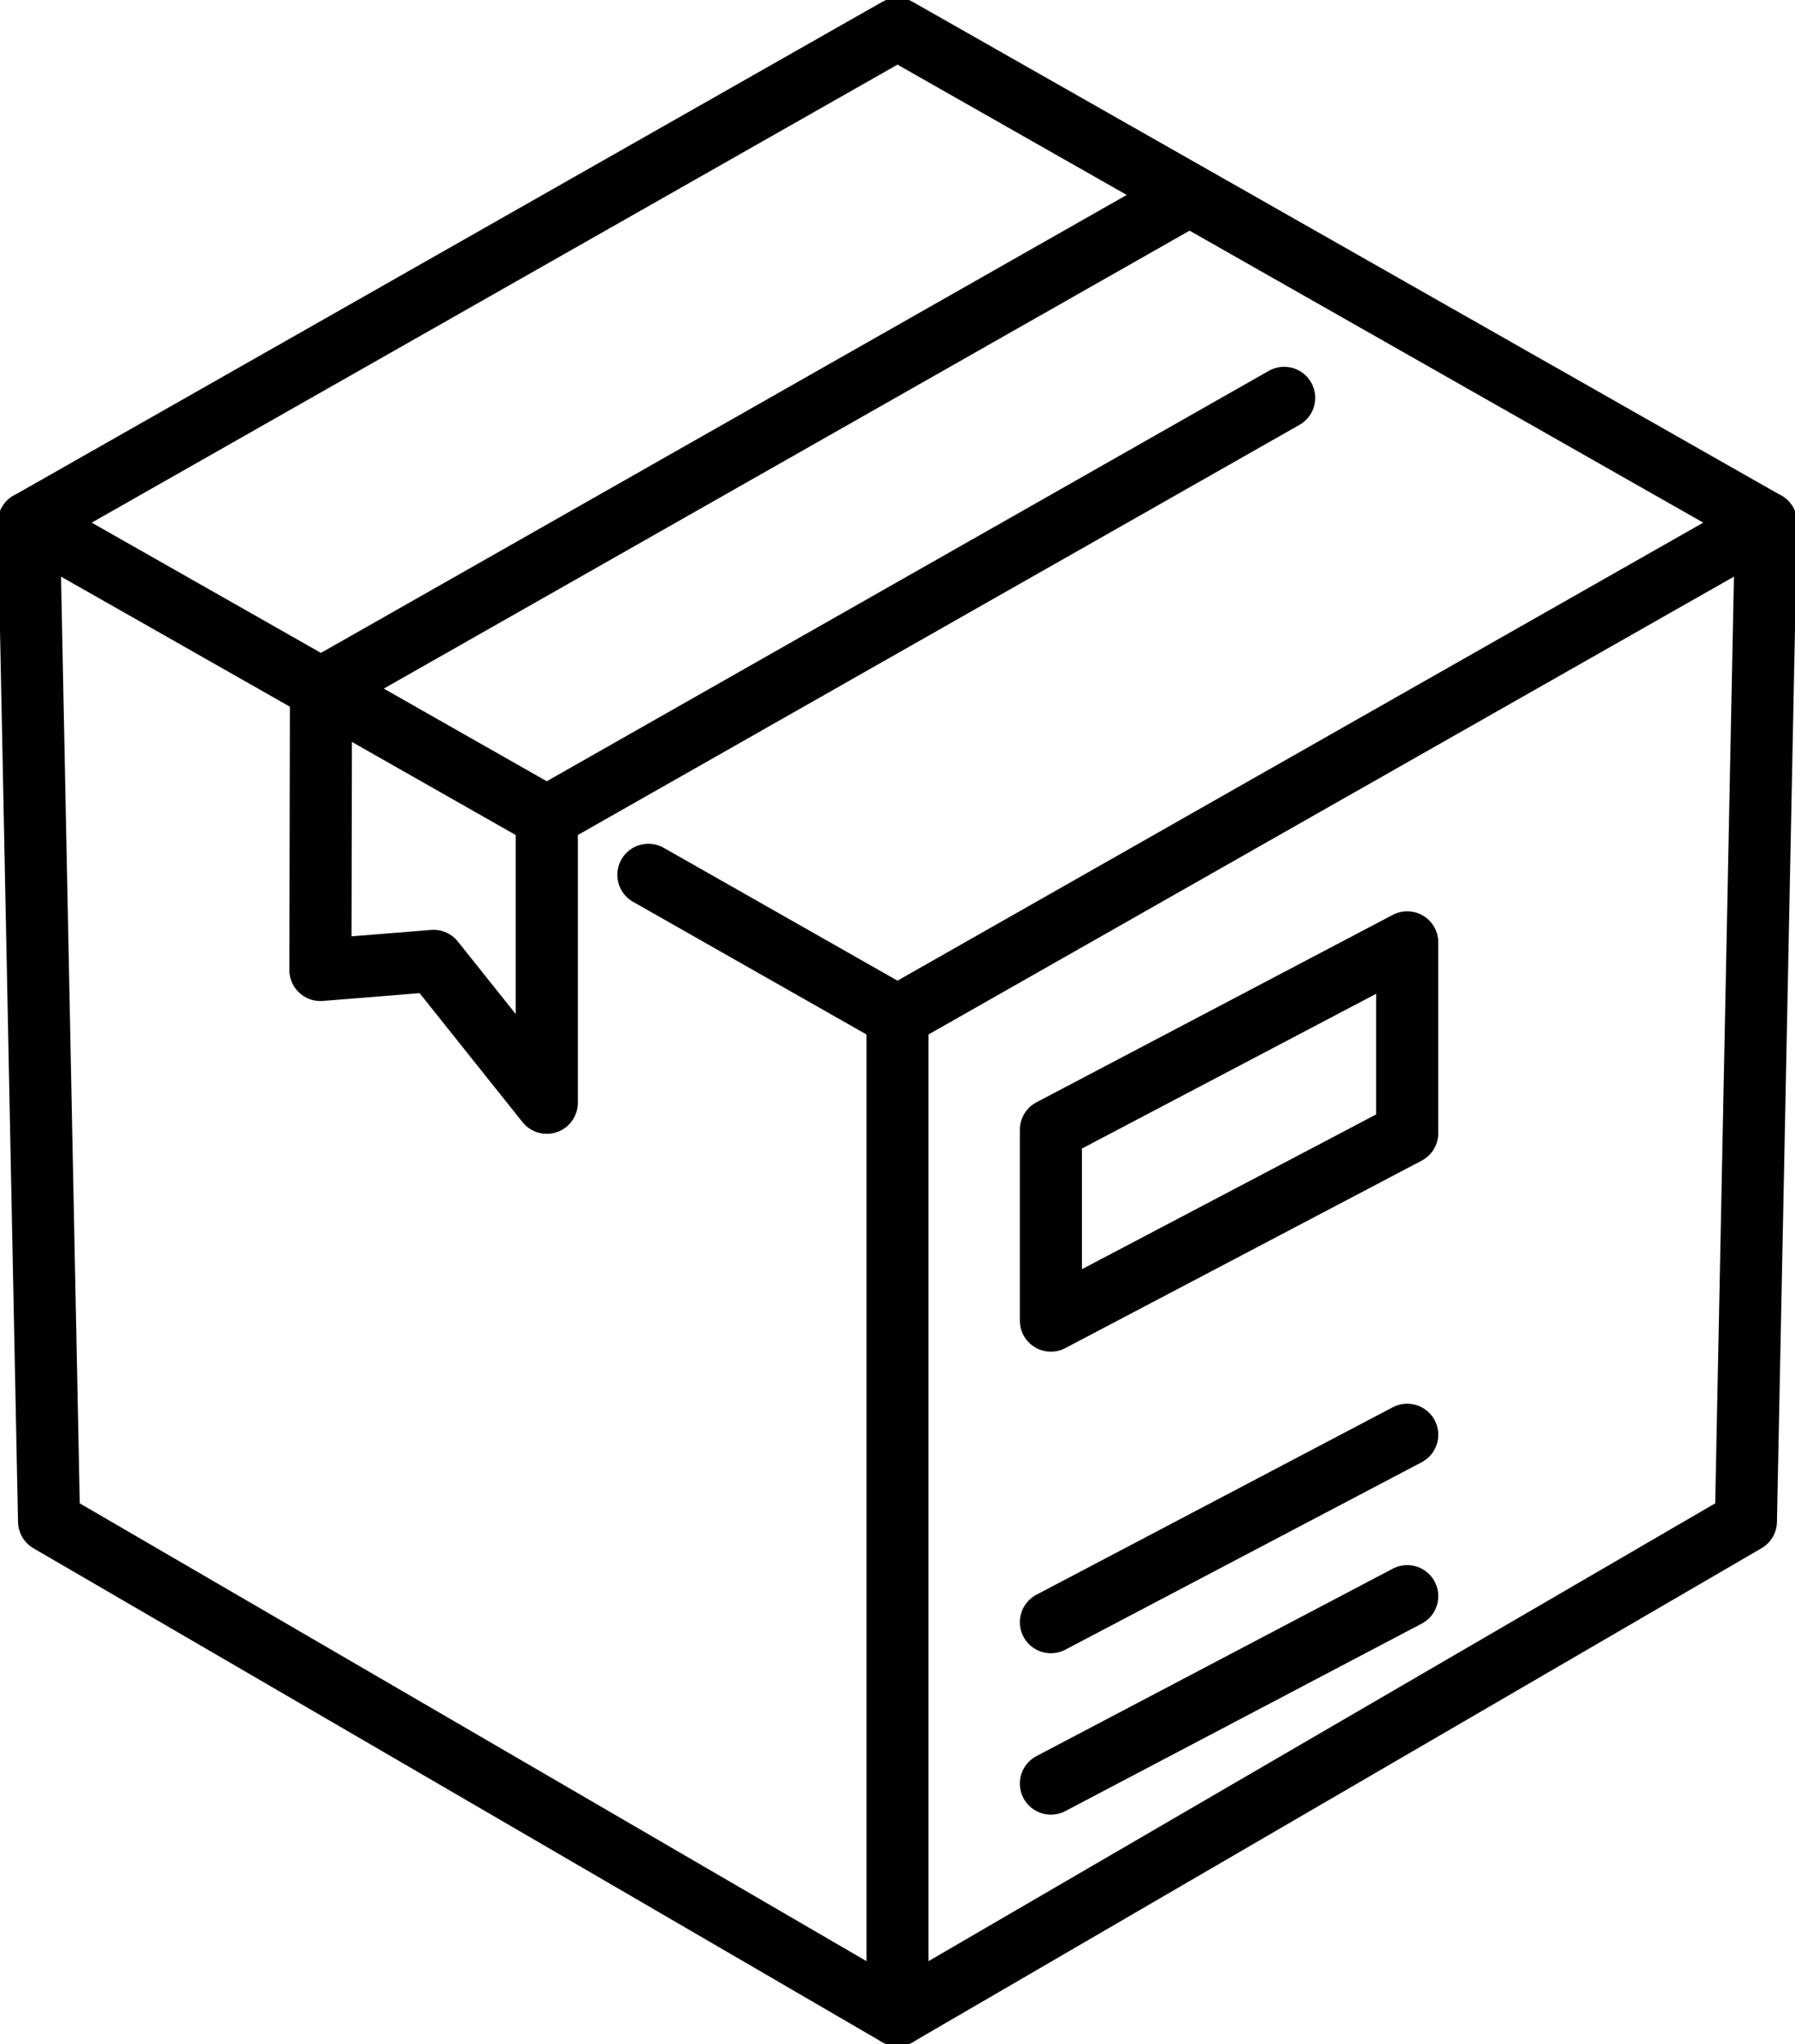
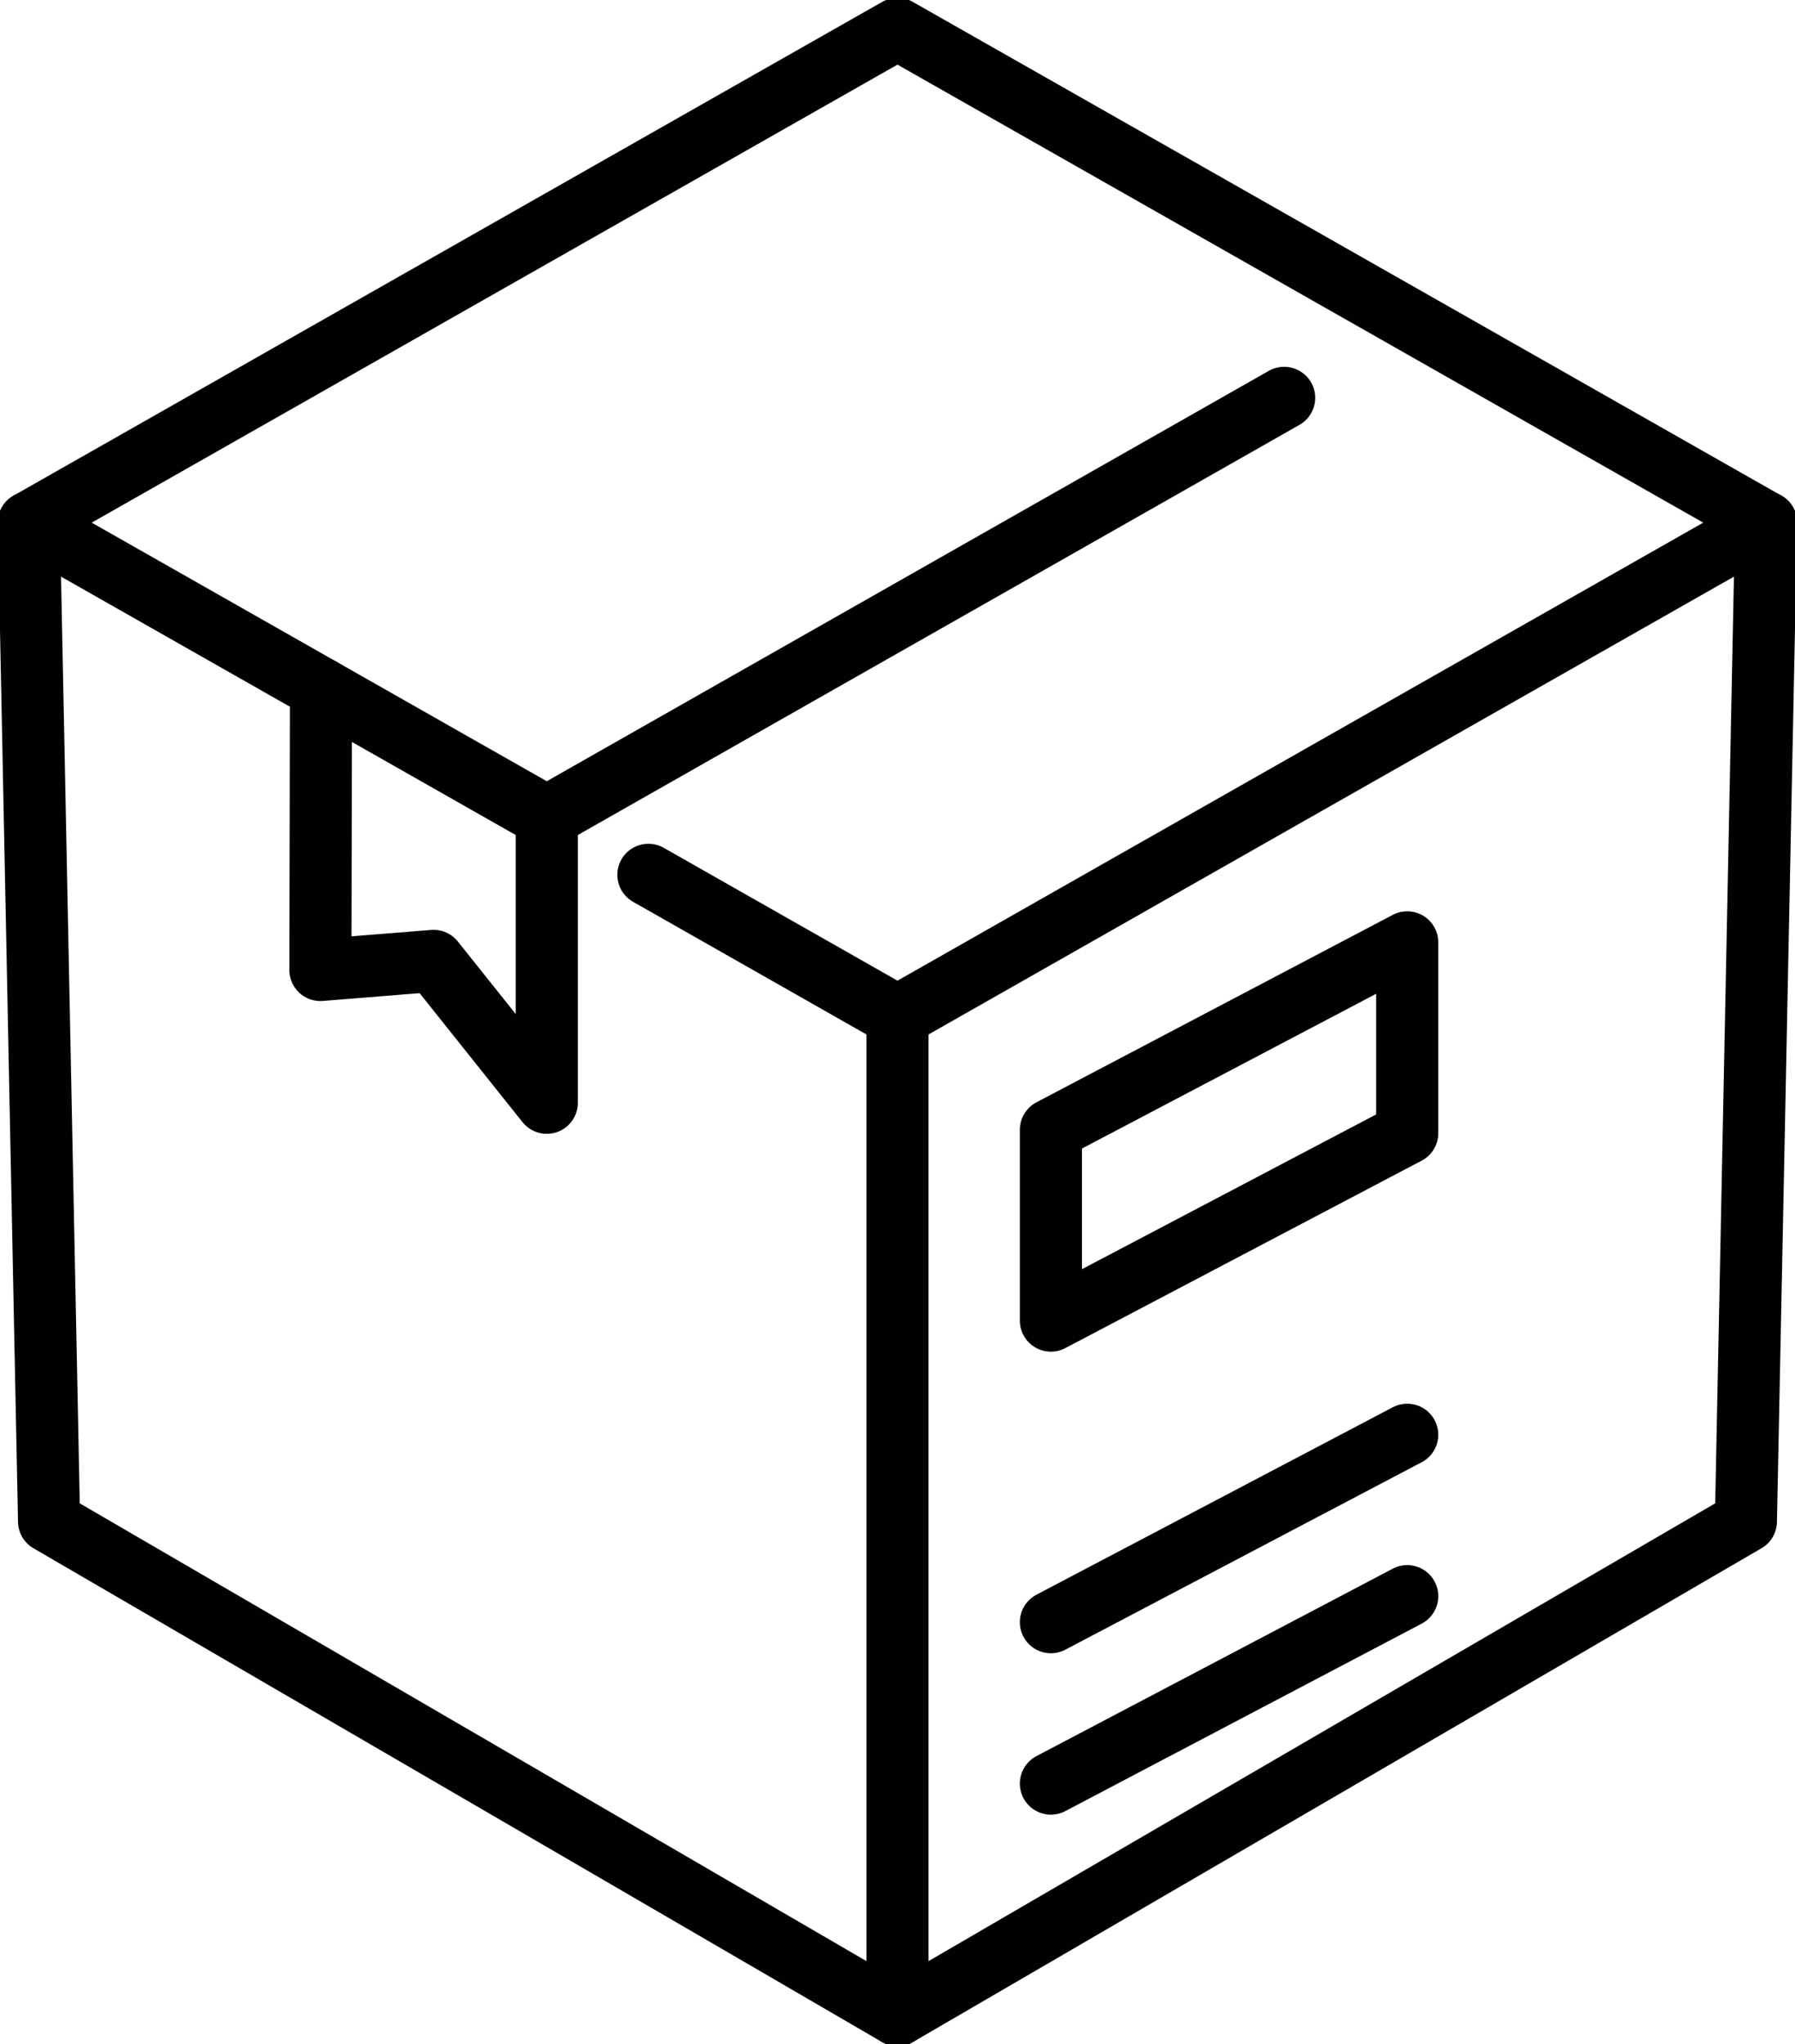
<svg xmlns="http://www.w3.org/2000/svg" id="Groupe_795" data-name="Groupe 795" width="57.801" height="65.824" viewBox="0 0 57.801 65.824">
  <defs>
    <clipPath id="clip-path">
      <rect id="Rectangle_270" data-name="Rectangle 270" width="57.801" height="65.824" fill="none" stroke="#010101" stroke-width="2" />
    </clipPath>
  </defs>
  <g id="Groupe_792" data-name="Groupe 792">
    <g id="Groupe_791" data-name="Groupe 791" clip-path="url(#clip-path)">
      <path id="Tracé_107" data-name="Tracé 107" d="M20.177,28.878,3.5,19.4,31.47,3.5,59.44,19.4,31.47,35.3l-8.021-4.559" transform="translate(-2.57 -2.569)" fill="none" stroke="#010101" stroke-linecap="round" stroke-linejoin="round" stroke-width="2" />
    </g>
  </g>
-   <line id="Ligne_112" data-name="Ligne 112" x1="27.906" y2="15.861" transform="translate(10.336 6.314)" fill="none" stroke="#010101" stroke-linecap="round" stroke-linejoin="round" stroke-width="2" />
  <line id="Ligne_113" data-name="Ligne 113" y1="13.496" x2="23.743" transform="translate(17.608 12.812)" fill="none" stroke="#010101" stroke-linecap="round" stroke-linejoin="round" stroke-width="2" />
  <g id="Groupe_794" data-name="Groupe 794">
    <g id="Groupe_793" data-name="Groupe 793" clip-path="url(#clip-path)">
      <path id="Tracé_108" data-name="Tracé 108" d="M31.471,111.382,4.15,95.483,3.5,63.317" transform="translate(-2.57 -46.488)" fill="none" stroke="#010101" stroke-linecap="round" stroke-linejoin="round" stroke-width="2" />
      <path id="Tracé_109" data-name="Tracé 109" d="M108.736,79.216v32.166l27.32-15.9.65-32.166" transform="translate(-79.836 -46.488)" fill="none" stroke="#010101" stroke-linecap="round" stroke-linejoin="round" stroke-width="2" />
    </g>
  </g>
  <path id="Tracé_110" data-name="Tracé 110" d="M38.837,83.432l-.019,9.062,3.645-.293,3.645,4.569V87.565" transform="translate(-28.501 -61.257)" fill="none" stroke="#010101" stroke-linecap="round" stroke-linejoin="round" stroke-width="2" />
  <path id="Tracé_111" data-name="Tracé 111" d="M138.794,120.323l-11.474,6.036v-6.145l11.474-6.036Z" transform="translate(-93.48 -83.831)" fill="none" stroke="#010101" stroke-linecap="round" stroke-linejoin="round" stroke-width="2" />
  <line id="Ligne_114" data-name="Ligne 114" x1="11.474" y2="6.036" transform="translate(33.84 51.402)" fill="none" stroke="#010101" stroke-linecap="round" stroke-linejoin="round" stroke-width="2" />
  <line id="Ligne_115" data-name="Ligne 115" x1="11.474" y2="6.036" transform="translate(33.84 46.204)" fill="none" stroke="#010101" stroke-linecap="round" stroke-linejoin="round" stroke-width="2" />
</svg>